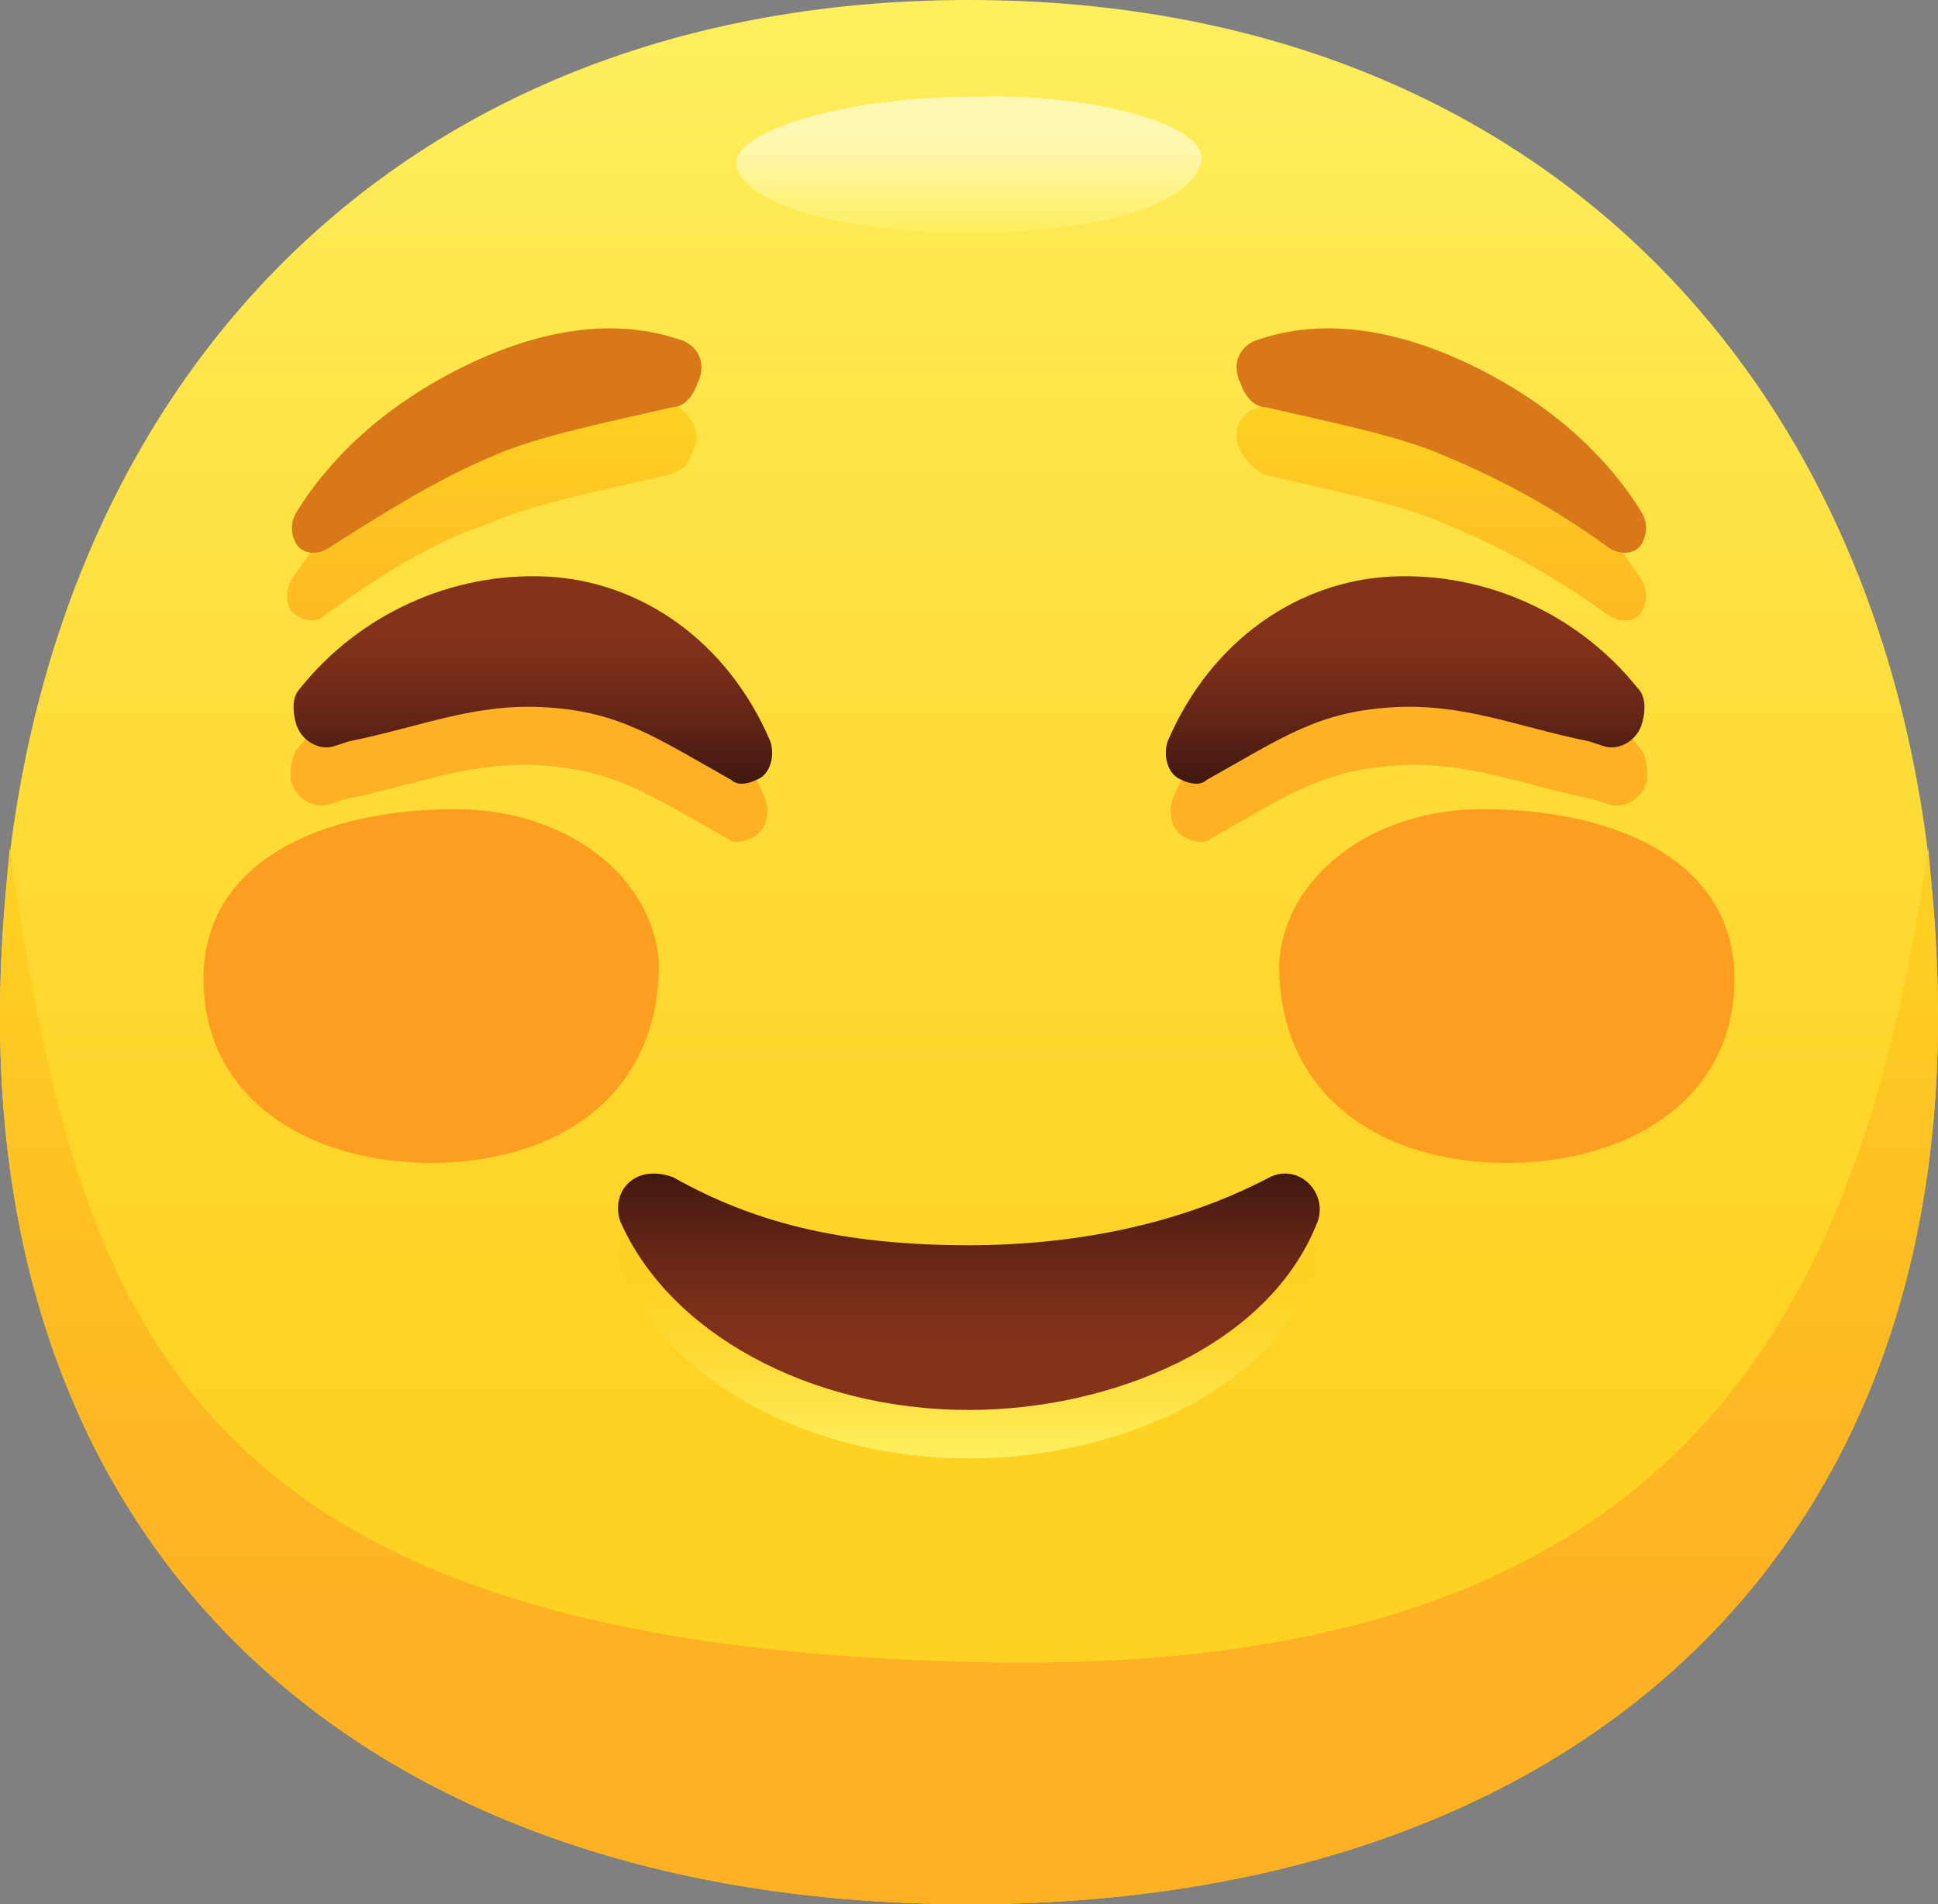
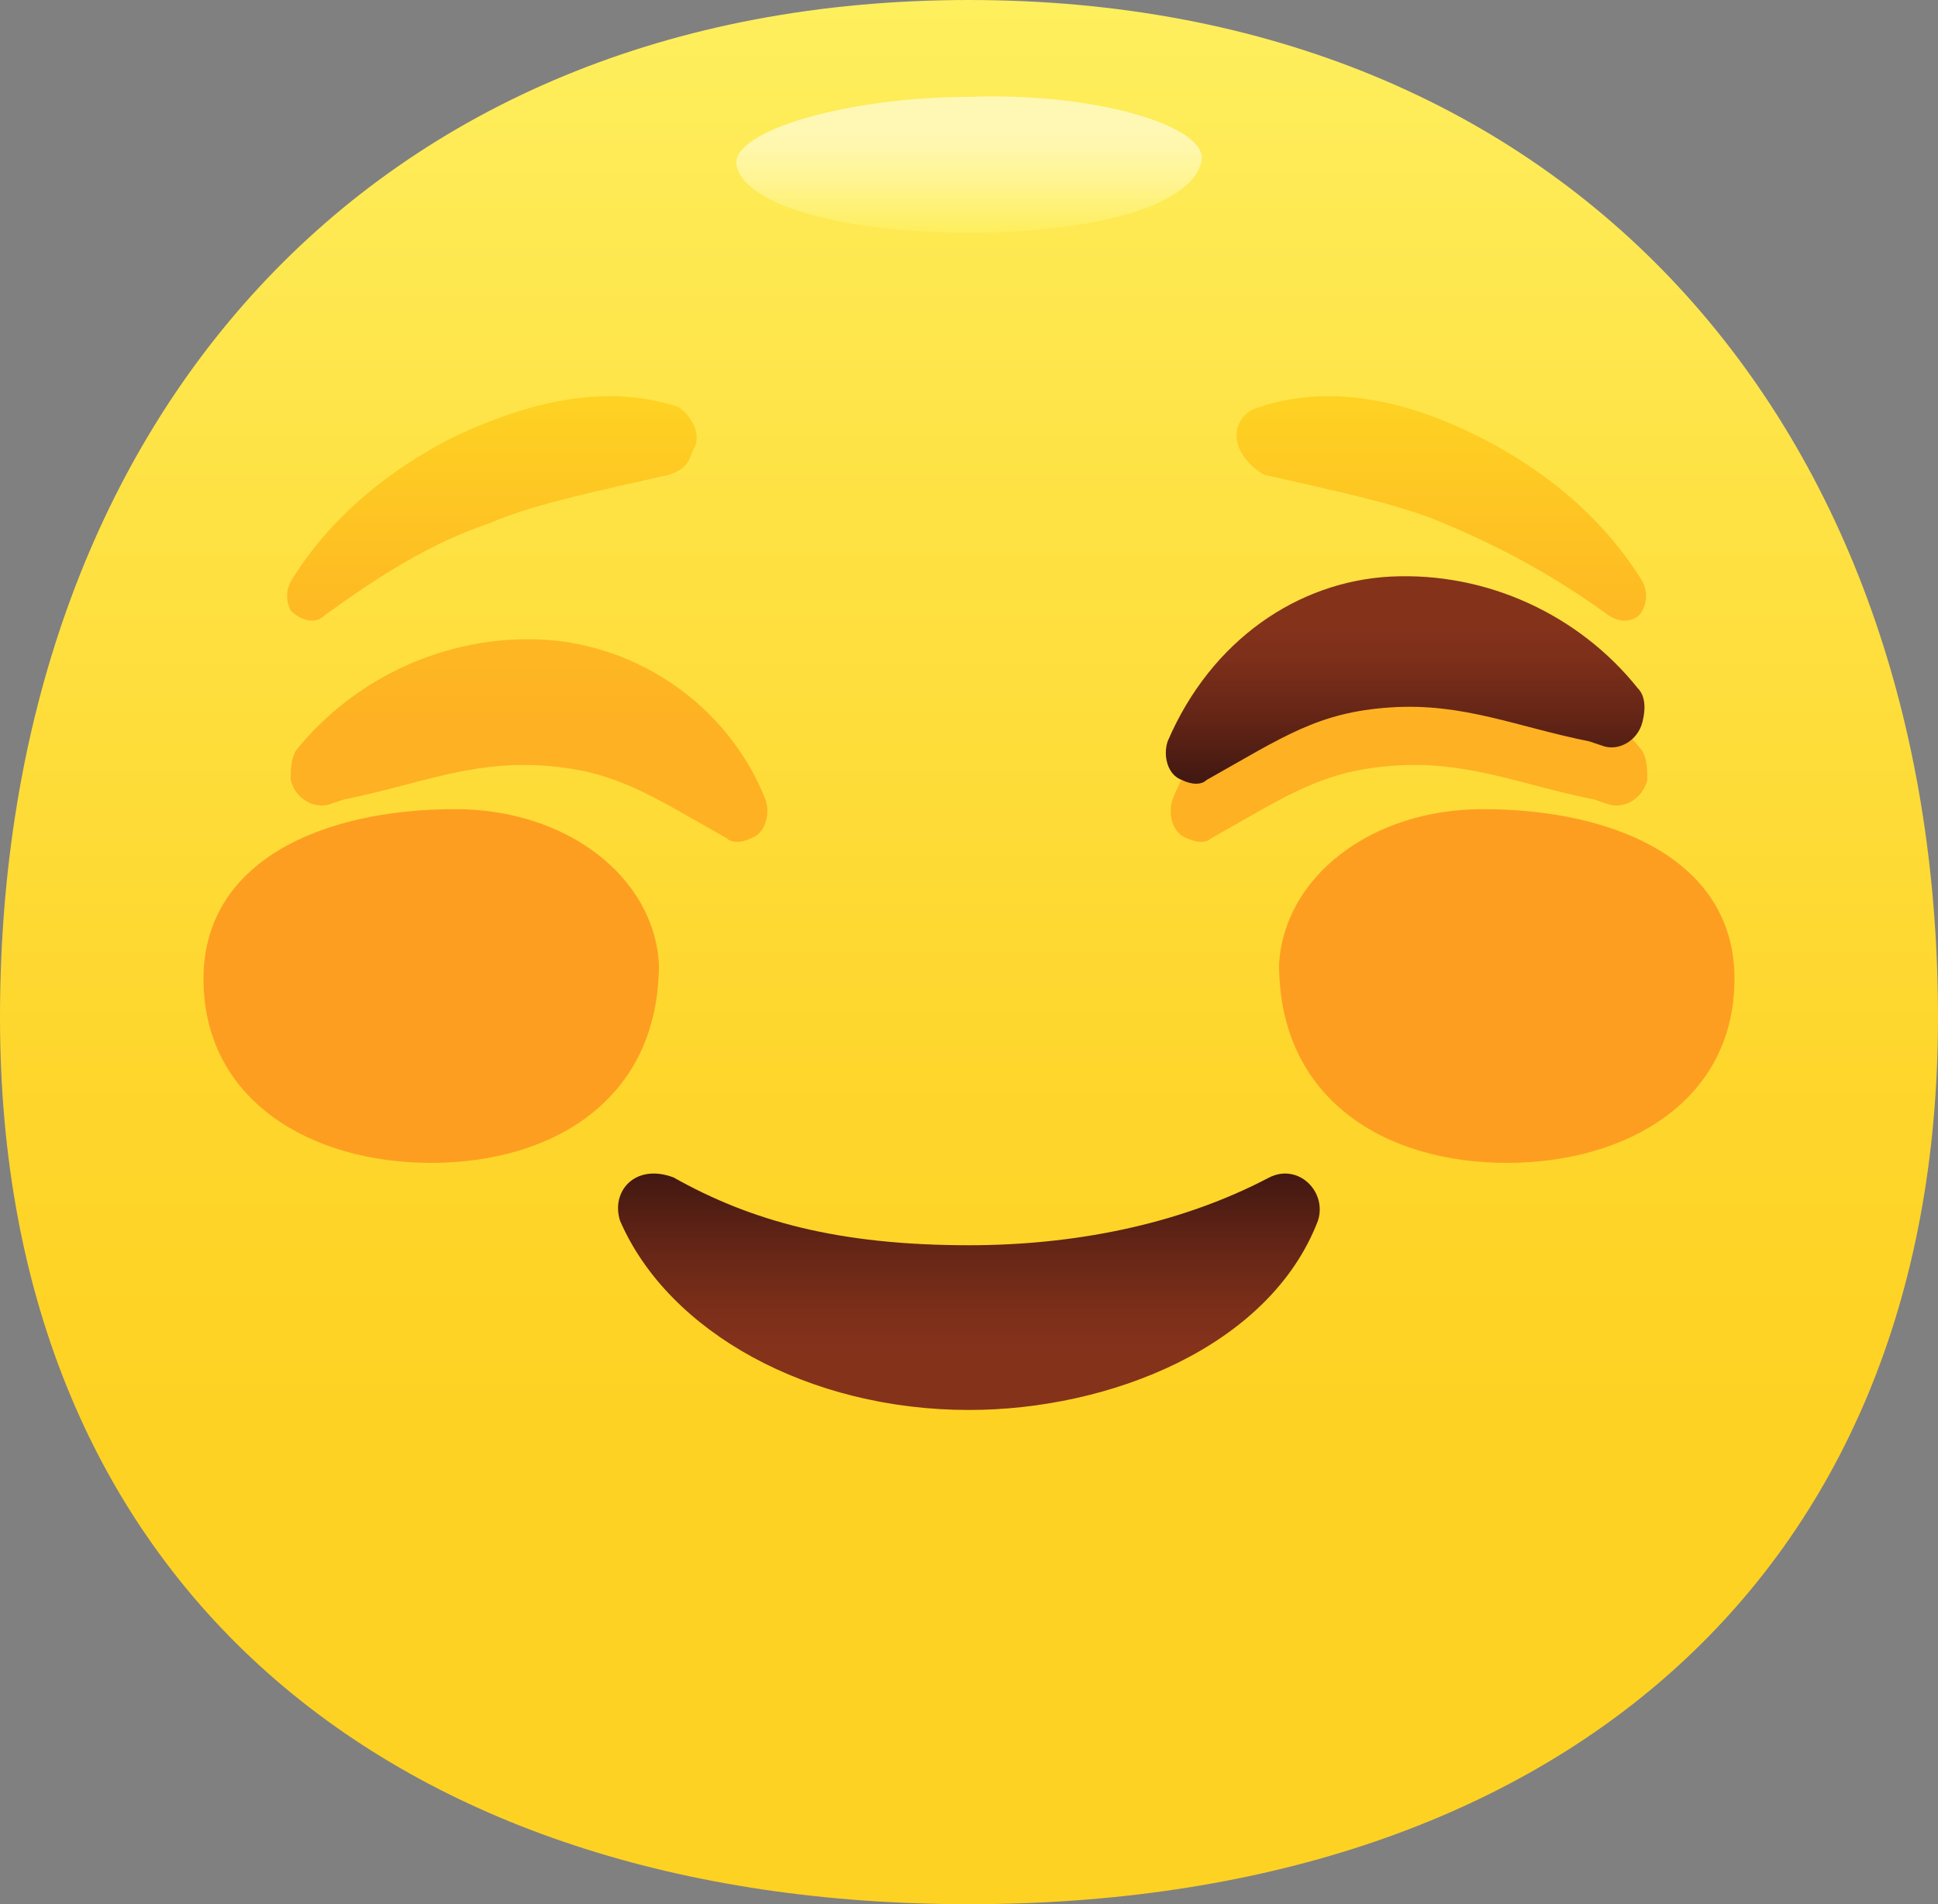
<svg xmlns="http://www.w3.org/2000/svg" id="Icons" x="0px" y="0px" viewBox="0 0 40 39.3" style="enable-background:new 0 0 40 39.3;" xml:space="preserve">
  <rect x="0" y="0" width="40" height="39.3" fill="#808080" stroke="none" />
  <style type="text/css"> .st0{fill:url(#Body_1_);} .st1{fill:url(#SVGID_1_);} .st2{fill:url(#SVGID_2_);} .st3{fill:url(#SVGID_3_);} .st4{fill:url(#SVGID_4_);} .st5{fill:#FD9E21;} .st6{fill:url(#SVGID_5_);} .st7{fill:url(#SVGID_6_);} .st8{fill:#D97818;} .st9{fill:url(#SVGID_7_);} </style>
  <title>Emoji_1</title>
  <g id="Icon_23_">
    <g id="Body_603_">
      <linearGradient id="Body_1_" gradientUnits="userSpaceOnUse" x1="20" y1="39.333" x2="20" y2="9.094947e-013">
        <stop offset="0.25" style="stop-color:#FED223" />
        <stop offset="0.437" style="stop-color:#FED62C" />
        <stop offset="0.741" style="stop-color:#FEE244" />
        <stop offset="1" style="stop-color:#FEEF5E" />
      </linearGradient>
      <path id="Body_604_" class="st0" d="M40,21c0,11.7-8.1,18.3-20,18.3C8.1,39.3,0,32.7,0,21C0,8.8,7.6,0,20,0S40,8.8,40,21z" />
      <linearGradient id="SVGID_1_" gradientUnits="userSpaceOnUse" x1="20" y1="39.333" x2="20" y2="17.463">
        <stop offset="0.25" style="stop-color:#FEB123" />
        <stop offset="0.537" style="stop-color:#FEBA23" />
        <stop offset="1" style="stop-color:#FED223" />
      </linearGradient>
-       <path class="st1" d="M20,34.3C3.6,33.9,1.6,27.1,0.2,17.5C0.1,18.6,0,19.8,0,21c0,11.7,8.1,18.3,20,18.3c11.9,0,20-6.6,20-18.3 c0-1.2-0.1-2.4-0.2-3.5C38.4,27.1,34.8,34.7,20,34.3z" />
      <linearGradient id="SVGID_2_" gradientUnits="userSpaceOnUse" x1="19.999" y1="1.934" x2="19.999" y2="4.76">
        <stop offset="0.25" style="stop-color:#FFF8B5" />
        <stop offset="0.39" style="stop-color:#FFF7AC" />
        <stop offset="0.619" style="stop-color:#FFF594" />
        <stop offset="0.907" style="stop-color:#FEF06C" />
        <stop offset="1" style="stop-color:#FEEF5E" />
      </linearGradient>
      <path class="st2" d="M24.8,3.3C24.7,4.1,23,4.8,20,4.8c-3,0-4.7-0.7-4.8-1.4c-0.1-0.7,2.3-1.4,4.8-1.4C22.6,1.9,24.9,2.6,24.8,3.3 z" />
    </g>
    <linearGradient id="SVGID_3_" gradientUnits="userSpaceOnUse" x1="20" y1="17.431" x2="20" y2="8.216">
      <stop offset="0.25" style="stop-color:#FEB123" />
      <stop offset="0.537" style="stop-color:#FEBA23" />
      <stop offset="1" style="stop-color:#FED223" />
    </linearGradient>
    <path class="st3" d="M15.8,16.5c0.1,0.3,0,0.7-0.3,0.8c-0.2,0.1-0.4,0.1-0.5,0c-1.6-0.9-2.3-1.4-3.8-1.5c-1.5-0.1-2.6,0.4-4.1,0.7 l-0.3,0.1c-0.3,0.1-0.7-0.1-0.8-0.5c0-0.2,0-0.4,0.1-0.6c1.2-1.5,3.1-2.4,5.1-2.3C13.1,13.3,15,14.5,15.8,16.5z M14,8.4 C12.5,7.9,10.9,8.3,9.4,9c-1.4,0.7-2.6,1.7-3.4,3c-0.1,0.2-0.1,0.4,0,0.6c0.2,0.2,0.5,0.3,0.7,0.1c1.1-0.8,2.2-1.5,3.4-1.9 c0.9-0.4,2.4-0.7,3.7-1c0.3-0.1,0.4-0.2,0.5-0.5C14.5,9,14.3,8.6,14,8.4z M26.1,9.8c1.3,0.3,2.8,0.6,3.7,1c1.2,0.5,2.3,1.1,3.4,1.9 c0.3,0.2,0.6,0.1,0.7-0.1c0.1-0.2,0.1-0.4,0-0.6c-0.8-1.3-2-2.3-3.4-3c-1.4-0.7-3-1.1-4.5-0.6c-0.4,0.1-0.6,0.5-0.4,0.9 C25.7,9.5,25.9,9.7,26.1,9.8z M24.2,16.5c-0.1,0.3,0,0.7,0.3,0.8c0.2,0.1,0.4,0.1,0.5,0c1.6-0.9,2.3-1.4,3.8-1.5 c1.5-0.1,2.6,0.4,4.1,0.7l0.3,0.1c0.3,0.1,0.7-0.1,0.8-0.5c0-0.2,0-0.4-0.1-0.6c-1.2-1.5-3.1-2.4-5.1-2.3 C26.9,13.3,25,14.5,24.2,16.5z" />
    <g id="Face_141_">
      <linearGradient id="SVGID_4_" gradientUnits="userSpaceOnUse" x1="19.995" y1="30.104" x2="19.995" y2="25.238">
        <stop offset="0" style="stop-color:#FEEF5E" />
        <stop offset="0.259" style="stop-color:#FEE244" />
        <stop offset="0.563" style="stop-color:#FED62C" />
        <stop offset="0.75" style="stop-color:#FED223" />
      </linearGradient>
-       <path class="st4" d="M12.8,26.2c1,2.3,3.9,3.9,7.2,3.9c2.9,0,6.2-1.3,7.2-3.9c0.2-0.6-0.4-1.2-1-0.9c-1.9,1-4.1,1.4-6.2,1.4 c-2.7,0-4.5-0.5-6.1-1.4C13.1,25,12.6,25.6,12.8,26.2z" />
      <g id="Pink_cheeks_16_">
        <path class="st5" d="M9.4,16.7c-2.8,0-5.2,1.1-5.2,3.5c0,2.5,2.2,3.8,4.7,3.8c2.5,0,4.7-1.3,4.7-4.1 C13.5,18.1,11.7,16.7,9.4,16.7z" />
        <path class="st5" d="M30.6,16.7c2.8,0,5.2,1.1,5.2,3.5c0,2.5-2.2,3.8-4.7,3.8c-2.5,0-4.7-1.3-4.7-4.1 C26.5,18.1,28.3,16.7,30.6,16.7z" />
      </g>
      <g>
        <linearGradient id="SVGID_5_" gradientUnits="userSpaceOnUse" x1="10.963" y1="11.848" x2="10.963" y2="16.098">
          <stop offset="0.25" style="stop-color:#85321B" />
          <stop offset="0.42" style="stop-color:#7C2F1A" />
          <stop offset="0.698" style="stop-color:#642516" />
          <stop offset="1" style="stop-color:#421811" />
        </linearGradient>
-         <path class="st6" d="M6.2,14.2c1.2-1.5,3.1-2.4,5.1-2.3c1.9,0.1,3.7,1.3,4.6,3.4c0.1,0.3,0,0.7-0.3,0.8c-0.2,0.1-0.4,0.1-0.5,0 c-1.6-0.9-2.3-1.4-3.8-1.5c-1.5-0.1-2.6,0.4-4.1,0.7l-0.3,0.1c-0.3,0.1-0.7-0.1-0.8-0.5C6,14.5,6.1,14.3,6.2,14.2z" />
        <linearGradient id="SVGID_6_" gradientUnits="userSpaceOnUse" x1="29.037" y1="11.848" x2="29.037" y2="16.098">
          <stop offset="0.25" style="stop-color:#85321B" />
          <stop offset="0.42" style="stop-color:#7C2F1A" />
          <stop offset="0.698" style="stop-color:#642516" />
          <stop offset="1" style="stop-color:#421811" />
        </linearGradient>
        <path class="st7" d="M33.8,14.2c-1.2-1.5-3.1-2.4-5.1-2.3c-1.9,0.1-3.7,1.3-4.6,3.4c-0.1,0.3,0,0.7,0.3,0.8 c0.2,0.1,0.4,0.1,0.5,0c1.6-0.9,2.3-1.4,3.8-1.5c1.5-0.1,2.6,0.4,4.1,0.7l0.3,0.1c0.3,0.1,0.7-0.1,0.8-0.5 C34,14.5,33.9,14.3,33.8,14.2z" />
      </g>
      <g id="Eyebrows_51_">
-         <path class="st8" d="M13.9,8.4c-1.3,0.3-2.8,0.6-3.7,1C9,9.9,7.9,10.6,6.8,11.3c-0.3,0.2-0.6,0.1-0.7-0.1c-0.1-0.2-0.1-0.4,0-0.6 c0.8-1.3,2-2.3,3.4-3c1.4-0.7,3-1.1,4.5-0.6c0.4,0.1,0.6,0.5,0.4,0.9C14.3,8.2,14.1,8.4,13.9,8.4z" />
-         <path class="st8" d="M26.1,8.4c1.3,0.3,2.8,0.6,3.7,1c1.2,0.5,2.3,1.1,3.4,1.9c0.3,0.2,0.6,0.1,0.7-0.1c0.1-0.2,0.1-0.4,0-0.6 c-0.8-1.3-2-2.3-3.4-3c-1.4-0.7-3-1.1-4.5-0.6c-0.4,0.1-0.6,0.5-0.4,0.9C25.7,8.2,25.9,8.4,26.1,8.4z" />
-       </g>
+         </g>
      <linearGradient id="SVGID_7_" gradientUnits="userSpaceOnUse" x1="19.995" y1="29.104" x2="19.995" y2="24.238">
        <stop offset="0.25" style="stop-color:#85321B" />
        <stop offset="0.42" style="stop-color:#7C2F1A" />
        <stop offset="0.698" style="stop-color:#642516" />
        <stop offset="1" style="stop-color:#421811" />
      </linearGradient>
      <path class="st9" d="M12.8,25.2c1,2.3,3.9,3.9,7.2,3.9c2.9,0,6.2-1.3,7.2-3.9c0.2-0.6-0.4-1.2-1-0.9c-1.9,1-4.1,1.4-6.2,1.4 c-2.7,0-4.5-0.5-6.1-1.4C13.1,24,12.6,24.6,12.8,25.2z" />
    </g>
  </g>
</svg>